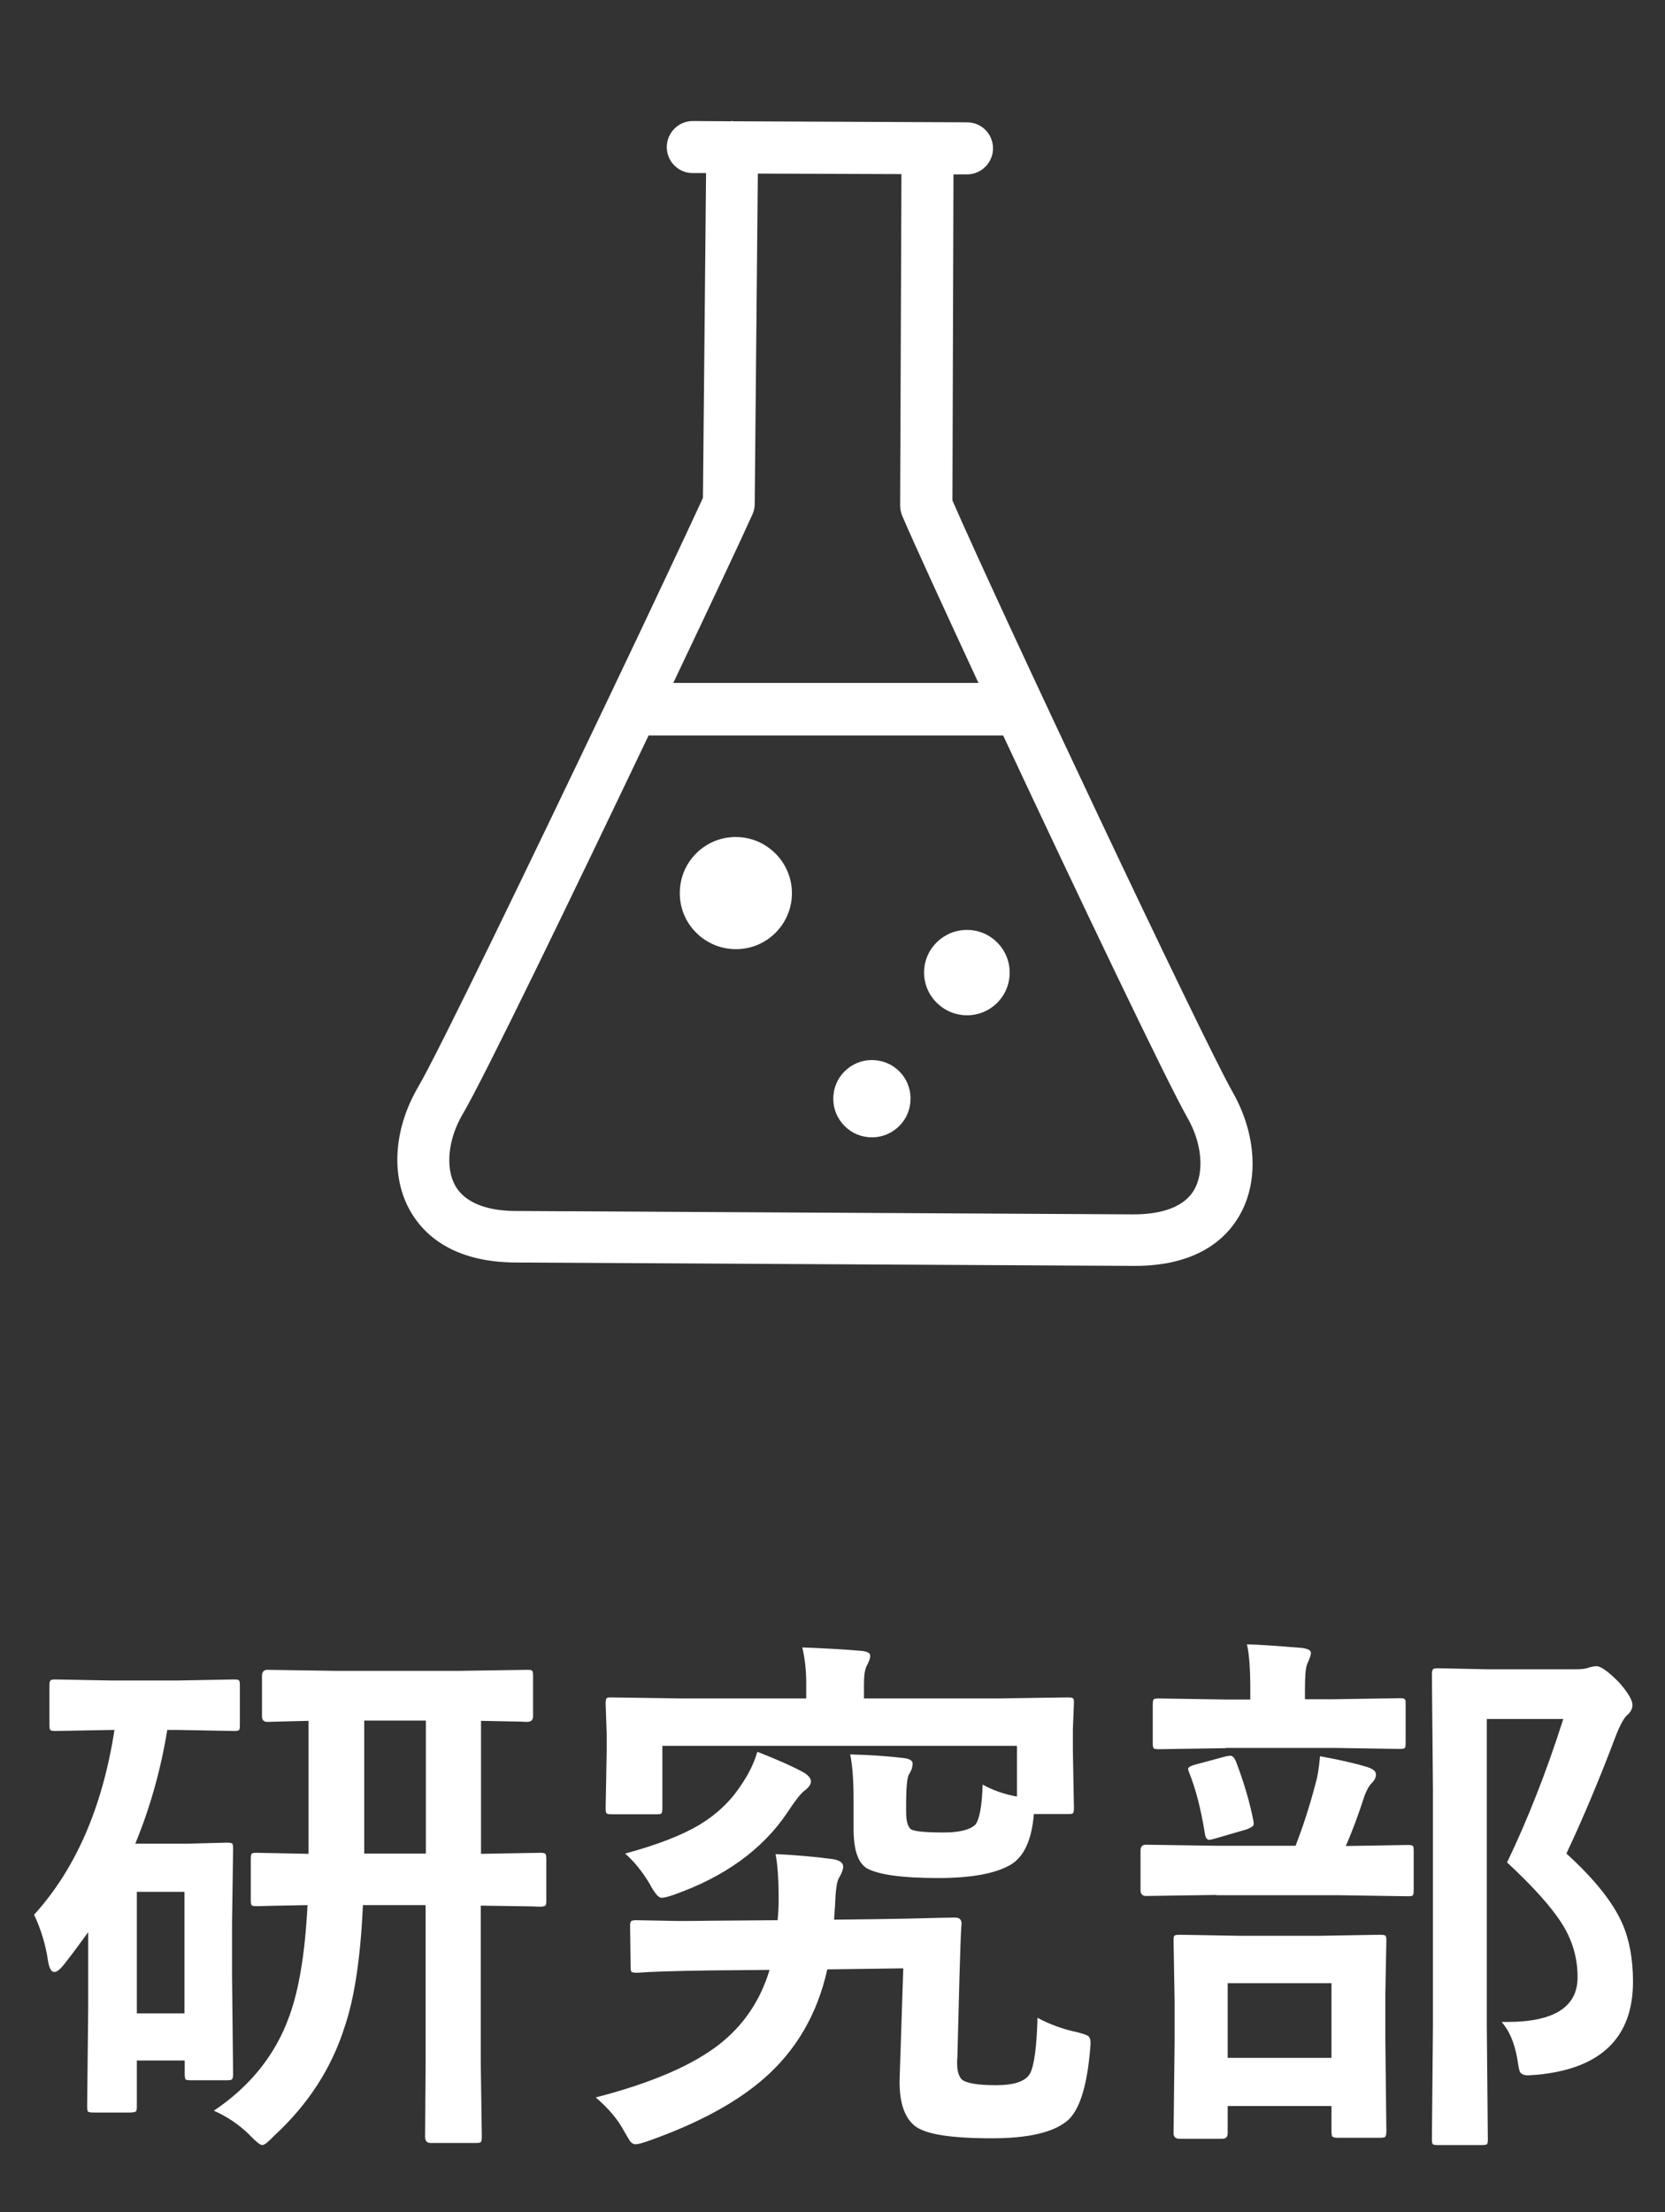
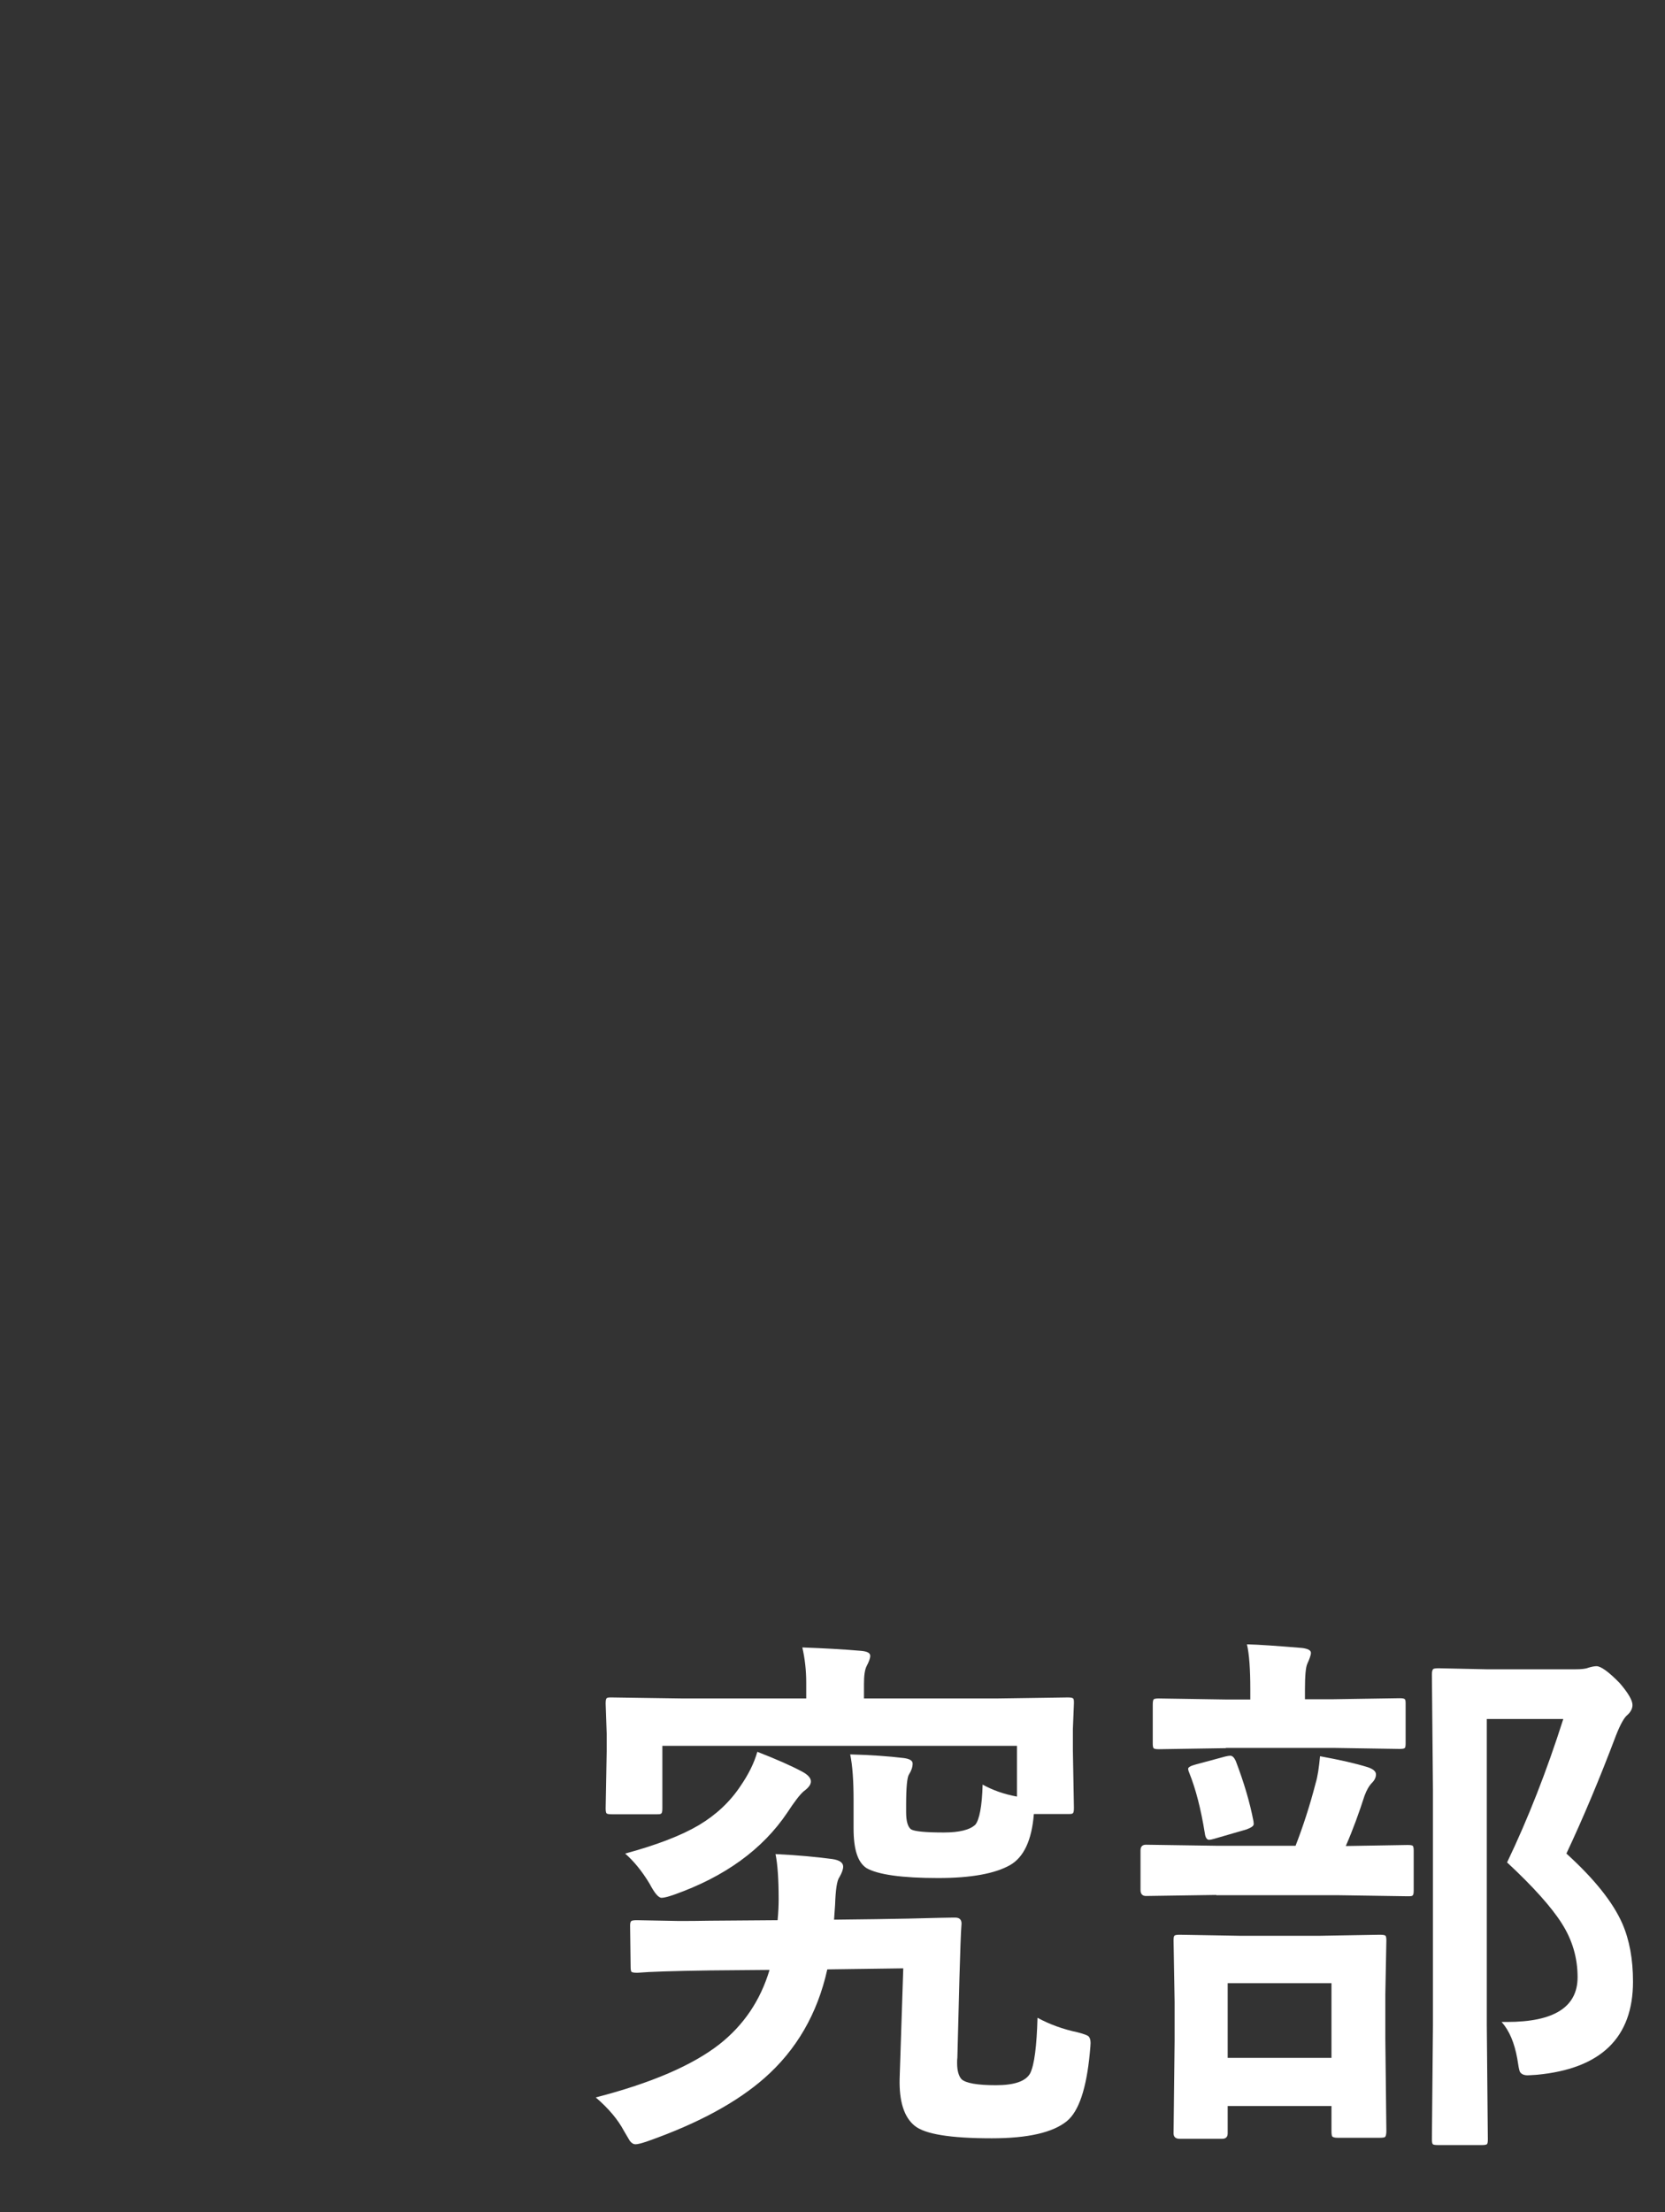
<svg xmlns="http://www.w3.org/2000/svg" version="1.1" id="レイヤー_1のコピー_2" x="0px" y="0px" viewBox="0 0 64 85" style="enable-background:new 0 0 64 85;" xml:space="preserve">
  <rect x="0" y="0" width="64" height="85" fill="#333333" stroke="none" />
  <style type="text/css">
	.st0{fill:#FFFFFF;}
</style>
-   <path class="st0" d="M6.85,66.47H6.43C6.18,68,5.77,69.46,5.2,70.84h2.01l1.51-0.04c0.11,0,0.18,0.01,0.21,0.04  c0.02,0.03,0.03,0.09,0.03,0.19l-0.04,2.83v2.1l0.04,3.72c0,0.11-0.01,0.18-0.04,0.21c-0.02,0.03-0.09,0.04-0.2,0.04h-1.4  c-0.11,0-0.17-0.01-0.19-0.04c-0.02-0.03-0.03-0.1-0.03-0.21v-0.51H5.26v1.76c0,0.11-0.01,0.18-0.04,0.2  c-0.03,0.02-0.1,0.04-0.22,0.04H3.6c-0.12,0-0.19-0.01-0.22-0.04c-0.02-0.03-0.03-0.09-0.03-0.2l0.04-3.79v-2.9  c-0.29,0.4-0.59,0.81-0.92,1.23c-0.16,0.2-0.28,0.3-0.38,0.3c-0.12,0-0.19-0.13-0.24-0.4c-0.09-0.63-0.27-1.23-0.54-1.8  c1.6-1.76,2.63-4.13,3.09-7.1H4.28l-2.14,0.04c-0.11,0-0.18-0.01-0.21-0.04c-0.02-0.03-0.03-0.09-0.03-0.18v-1.54  c0-0.11,0.02-0.17,0.05-0.19c0.02-0.02,0.08-0.03,0.18-0.03l2.14,0.04h2.57L9,64.53c0.11,0,0.17,0.01,0.19,0.04s0.03,0.09,0.03,0.18  v1.54c0,0.11-0.01,0.17-0.04,0.19S9.09,66.51,9,66.51L6.85,66.47z M7.09,72.69H5.26v4.67h1.83V72.69z M8.22,81.1  c1.4-0.94,2.37-2.15,2.9-3.63c0.38-1.04,0.61-2.46,0.7-4.27c-0.55,0.01-1.05,0.02-1.5,0.03c-0.3,0.01-0.45,0.01-0.46,0.01  c-0.11,0-0.17-0.01-0.19-0.04c-0.02-0.03-0.03-0.09-0.03-0.18v-1.58c0-0.12,0.01-0.2,0.04-0.22c0.03-0.02,0.09-0.03,0.18-0.03  l2,0.04v-5.11c-0.44,0.01-0.84,0.02-1.2,0.03c-0.25,0.01-0.37,0.01-0.38,0.01c-0.14,0-0.21-0.07-0.21-0.21V64.4  c0-0.16,0.07-0.24,0.21-0.24l2.67,0.04h4.65l2.67-0.04c0.11,0,0.17,0.01,0.19,0.04s0.03,0.09,0.03,0.2v1.55  c0,0.14-0.08,0.21-0.23,0.21c-0.02,0-0.1,0-0.24-0.01c-0.47-0.01-0.98-0.02-1.53-0.03v5.11l2.29-0.04c0.11,0,0.17,0.02,0.19,0.05  c0.02,0.03,0.03,0.1,0.03,0.21v1.58c0,0.1-0.01,0.17-0.04,0.19c-0.02,0.02-0.09,0.04-0.19,0.04c-0.03,0-0.13,0-0.3-0.01  c-0.59-0.01-1.26-0.02-1.99-0.03v6.03l0.04,2.85c0,0.11-0.01,0.18-0.04,0.21c-0.03,0.02-0.09,0.03-0.19,0.03h-1.74  c-0.14,0-0.21-0.08-0.21-0.24l0.02-2.85V73.2h-2.41c-0.09,2-0.32,3.55-0.7,4.67c-0.5,1.59-1.41,3-2.73,4.21  c-0.21,0.22-0.35,0.34-0.44,0.34c-0.08,0-0.24-0.13-0.48-0.38C9.19,81.63,8.72,81.32,8.22,81.1z M14,71.22h2.37v-5.11H14V71.22z" />
  <path class="st0" d="M22.9,80.59c2.13-0.55,3.71-1.23,4.75-2.04c0.94-0.74,1.58-1.69,1.93-2.86l-2.29,0.02  c-1.39,0.02-2.32,0.05-2.79,0.09c-0.12,0-0.2-0.01-0.23-0.04c-0.02-0.03-0.03-0.09-0.03-0.2l-0.02-1.58c0-0.1,0.02-0.15,0.05-0.17  c0.03-0.02,0.1-0.03,0.21-0.03l1.59,0.03c0.36,0,0.76,0,1.2-0.01l2.62-0.02c0.03-0.32,0.04-0.59,0.04-0.8  c0-0.77-0.04-1.35-0.12-1.74c0.85,0.04,1.58,0.11,2.18,0.19c0.28,0.04,0.42,0.14,0.42,0.29c0,0.11-0.05,0.24-0.14,0.4  c-0.1,0.13-0.15,0.48-0.17,1.06l-0.04,0.58l1.62-0.02c0.86-0.01,1.66-0.03,2.39-0.05c0.41-0.01,0.62-0.01,0.65-0.01  c0.16,0,0.24,0.08,0.24,0.23c-0.03,0.38-0.05,1.06-0.08,2.06l-0.08,3.09c-0.01,0.06-0.01,0.13-0.01,0.21c0,0.29,0.06,0.5,0.17,0.62  c0.16,0.15,0.6,0.23,1.32,0.23c0.71,0,1.15-0.15,1.32-0.46c0.16-0.33,0.25-1.04,0.28-2.13c0.46,0.25,0.98,0.44,1.55,0.56  c0.23,0.06,0.36,0.11,0.41,0.15c0.05,0.05,0.08,0.13,0.08,0.26c0,0.05-0.01,0.18-0.03,0.39c-0.13,1.36-0.42,2.23-0.88,2.61  c-0.54,0.44-1.5,0.66-2.89,0.66c-1.59,0-2.57-0.16-2.96-0.48c-0.41-0.33-0.6-0.94-0.58-1.8l0.14-4.25l-2.92,0.04  c-0.38,1.71-1.19,3.1-2.42,4.18c-1.06,0.93-2.55,1.74-4.48,2.42c-0.23,0.08-0.39,0.12-0.47,0.12s-0.15-0.04-0.22-0.13  c-0.01-0.01-0.08-0.14-0.23-0.39C23.75,81.44,23.4,81.02,22.9,80.59z M37.77,68.57c0.38,0.21,0.82,0.37,1.32,0.46v-1.95H25.46v2.39  c0,0.12-0.01,0.18-0.04,0.21s-0.09,0.03-0.19,0.03h-1.71c-0.12,0-0.18-0.01-0.21-0.04c-0.02-0.03-0.03-0.09-0.03-0.19l0.04-2.18  v-0.69l-0.04-1.15c0-0.12,0.01-0.18,0.04-0.21s0.09-0.03,0.19-0.03l2.75,0.04h4.73v-0.61c0-0.46-0.05-0.92-0.15-1.35  c0.81,0.03,1.56,0.07,2.25,0.13c0.24,0.02,0.36,0.08,0.36,0.19c0,0.1-0.05,0.23-0.14,0.4c-0.07,0.14-0.1,0.37-0.1,0.68v0.56h5.08  l2.75-0.04c0.12,0,0.18,0.01,0.21,0.04s0.03,0.09,0.03,0.19l-0.04,0.98v0.85l0.04,2.18c0,0.12-0.01,0.18-0.04,0.21  s-0.09,0.03-0.18,0.03h-1.32c-0.08,1.01-0.39,1.66-0.91,1.96c-0.58,0.33-1.5,0.5-2.77,0.5c-1.39,0-2.31-0.13-2.75-0.38  c-0.34-0.22-0.5-0.72-0.5-1.52v-1.09c0-0.74-0.04-1.33-0.13-1.76c0.79,0.02,1.48,0.07,2.06,0.14c0.23,0.03,0.34,0.1,0.34,0.21  c0,0.14-0.05,0.28-0.14,0.42c-0.07,0.1-0.11,0.49-0.11,1.17v0.28c0,0.36,0.07,0.57,0.19,0.66c0.14,0.08,0.56,0.12,1.26,0.12  c0.59,0,1-0.1,1.21-0.3C37.64,69.93,37.75,69.41,37.77,68.57z M29.11,67.31c0.75,0.29,1.33,0.55,1.72,0.76  c0.23,0.12,0.34,0.25,0.34,0.38c0,0.12-0.09,0.24-0.28,0.38c-0.14,0.12-0.35,0.39-0.63,0.82c-0.95,1.41-2.4,2.46-4.35,3.15  c-0.23,0.08-0.39,0.12-0.48,0.12c-0.12,0-0.27-0.18-0.46-0.54c-0.3-0.5-0.62-0.88-0.94-1.16c1.22-0.33,2.17-0.7,2.83-1.09  c0.67-0.4,1.2-0.9,1.6-1.5C28.77,68.18,28.99,67.74,29.11,67.31z" />
  <path class="st0" d="M46.75,72.81l-2.7,0.04c-0.14,0-0.21-0.08-0.21-0.23v-1.52c0-0.15,0.07-0.22,0.21-0.22l2.7,0.04h3.05  c0.29-0.75,0.55-1.55,0.77-2.4c0.08-0.26,0.13-0.61,0.17-1.04c0.77,0.14,1.38,0.28,1.83,0.42c0.21,0.07,0.32,0.16,0.32,0.28  c0,0.11-0.05,0.22-0.16,0.33c-0.1,0.1-0.2,0.27-0.28,0.49c-0.21,0.65-0.44,1.29-0.72,1.93l2.37-0.04c0.12,0,0.19,0.01,0.21,0.04  c0.02,0.03,0.03,0.09,0.03,0.18v1.52c0,0.11-0.01,0.17-0.04,0.2s-0.09,0.03-0.2,0.03l-2.67-0.04H46.75z M47.12,67.17l-2.57,0.04  c-0.12,0-0.18-0.01-0.21-0.04c-0.02-0.03-0.03-0.09-0.03-0.18v-1.48c0-0.12,0.01-0.19,0.04-0.22c0.03-0.02,0.09-0.03,0.19-0.03  l2.57,0.04h0.95v-0.38c0-0.78-0.04-1.36-0.13-1.74c0.45,0.01,1.15,0.06,2.12,0.14c0.23,0.03,0.34,0.09,0.34,0.19  c0,0.08-0.05,0.22-0.14,0.42c-0.06,0.13-0.09,0.46-0.09,1v0.36h1.08l2.56-0.04c0.11,0,0.17,0.01,0.2,0.04s0.03,0.1,0.03,0.21v1.48  c0,0.11-0.01,0.17-0.04,0.19s-0.09,0.03-0.19,0.03l-2.56-0.04H47.12z M46.97,82.18h-1.62c-0.16,0-0.24-0.07-0.24-0.21l0.04-3.54  v-1.52l-0.04-2.35c0-0.11,0.01-0.17,0.04-0.19c0.03-0.02,0.09-0.03,0.2-0.03l2.33,0.04h3.02l2.33-0.04c0.12,0,0.2,0.01,0.23,0.04  c0.02,0.03,0.03,0.09,0.03,0.18l-0.04,2.06v1.73l0.04,3.53c0,0.12-0.02,0.2-0.05,0.23c-0.03,0.02-0.1,0.03-0.21,0.03h-1.61  c-0.12,0-0.18-0.02-0.21-0.05c-0.02-0.03-0.03-0.1-0.03-0.21v-0.96h-3.99v1.05C47.19,82.11,47.12,82.18,46.97,82.18z M45.71,68.11  c-0.03-0.07-0.04-0.12-0.04-0.15c0-0.05,0.09-0.11,0.28-0.16l1.15-0.31c0.09-0.02,0.15-0.03,0.19-0.03c0.08,0,0.15,0.07,0.21,0.2  c0.31,0.81,0.54,1.58,0.68,2.31c0.01,0.06,0.01,0.1,0.01,0.12c0,0.07-0.09,0.13-0.27,0.2l-1.24,0.36c-0.1,0.03-0.16,0.04-0.21,0.04  c-0.08,0-0.14-0.09-0.16-0.26C46.16,69.5,45.96,68.73,45.71,68.11z M47.19,76.2v2.87h3.99V76.2H47.19z M57.72,77.69  c0.05,0,0.12,0,0.21,0c1.8,0,2.71-0.57,2.71-1.72c0-0.74-0.2-1.43-0.61-2.07c-0.4-0.63-1.1-1.41-2.1-2.34  c0.8-1.67,1.52-3.5,2.16-5.51h-2.94v11.76l0.04,4.39c0,0.11-0.01,0.17-0.04,0.19s-0.09,0.03-0.18,0.03h-1.69  c-0.12,0-0.19-0.01-0.21-0.04c-0.02-0.03-0.03-0.09-0.03-0.18l0.04-4.37v-9.07l-0.04-4.42c0-0.12,0.02-0.18,0.05-0.21  c0.03-0.02,0.1-0.03,0.21-0.03l1.87,0.04h3.36c0.26,0,0.43-0.02,0.52-0.06c0.13-0.04,0.24-0.06,0.32-0.06  c0.16,0,0.46,0.21,0.88,0.64c0.33,0.38,0.5,0.67,0.5,0.85c0,0.13-0.06,0.26-0.19,0.38c-0.12,0.09-0.27,0.35-0.44,0.78  c-0.63,1.67-1.27,3.19-1.91,4.55c1.07,0.97,1.79,1.87,2.15,2.69c0.27,0.62,0.41,1.36,0.41,2.23c0,2.15-1.23,3.35-3.7,3.58  c-0.18,0.01-0.29,0.02-0.35,0.02c-0.15,0-0.25-0.05-0.3-0.14c-0.03-0.07-0.06-0.24-0.1-0.51C58.21,78.49,58.02,78.03,57.72,77.69z" />
-   <path class="st0" d="M47.38,41.96c-1.14-2-8.99-18.64-10.77-22.73L36.65,6.7l0.52,0c0,0,0,0,0,0c0.55,0,1-0.45,1-1  c0-0.55-0.44-1-1-1L28.2,4.66c-0.02,0-0.03-0.01-0.05-0.01c0,0-0.01,0-0.01,0c-0.02,0-0.03,0.01-0.05,0.01l-1.46-0.01c0,0,0,0,0,0  c-0.55,0-1,0.45-1,1c0,0.55,0.44,1,1,1l0.51,0l-0.12,12.48c-0.6,1.3-2.01,4.31-3.64,7.72c0,0,0,0,0,0  c-2.93,6.14-6.54,13.61-7.31,14.92c-0.94,1.61-1.06,3.43-0.3,4.76c0.51,0.9,1.63,1.97,4.06,1.98l23.73,0.13c0.02,0,0.04,0,0.06,0  c2.39,0,3.51-1.04,4.02-1.93C48.4,45.4,48.3,43.58,47.38,41.96z M28.92,19.77c0.06-0.13,0.09-0.26,0.09-0.4l0.12-12.7l5.52,0.02  L34.6,19.42c0,0.14,0.03,0.27,0.08,0.4c0.45,1.05,1.57,3.49,2.93,6.42H25.88C27.31,23.23,28.49,20.73,28.92,19.77z M45.9,45.72  c-0.46,0.78-1.51,0.94-2.34,0.94l-23.73-0.13c-0.82,0-1.88-0.18-2.33-0.97c-0.39-0.69-0.28-1.8,0.29-2.76  c0.81-1.37,4.26-8.5,7.14-14.54h13.63c2.86,6.11,6.3,13.32,7.09,14.7C46.2,43.92,46.3,45.03,45.9,45.72z" />
-   <path class="st0" d="M28.28,32.16c-0.58,0-1.12,0.23-1.52,0.63c-0.41,0.41-0.63,0.95-0.63,1.53c0,1.19,0.97,2.15,2.16,2.15  c0,0,0,0,0,0c0.58,0,1.12-0.23,1.52-0.63c0.41-0.41,0.63-0.95,0.63-1.52C30.44,33.13,29.47,32.16,28.28,32.16z" />
-   <path class="st0" d="M37.17,35.73c-0.91,0-1.65,0.73-1.65,1.64c0,0.9,0.74,1.64,1.65,1.64s1.64-0.73,1.64-1.64  C38.81,36.46,38.07,35.73,37.17,35.73z" />
-   <path class="st0" d="M33.51,40.73c-0.4,0-0.77,0.16-1.05,0.44c-0.28,0.28-0.43,0.65-0.43,1.05s0.16,0.77,0.44,1.05  c0.28,0.28,0.65,0.43,1.05,0.43c0,0,0,0,0,0c0.4,0,0.77-0.16,1.05-0.44c0.28-0.28,0.43-0.65,0.43-1.05  C35,41.39,34.34,40.73,33.51,40.73z" />
</svg>